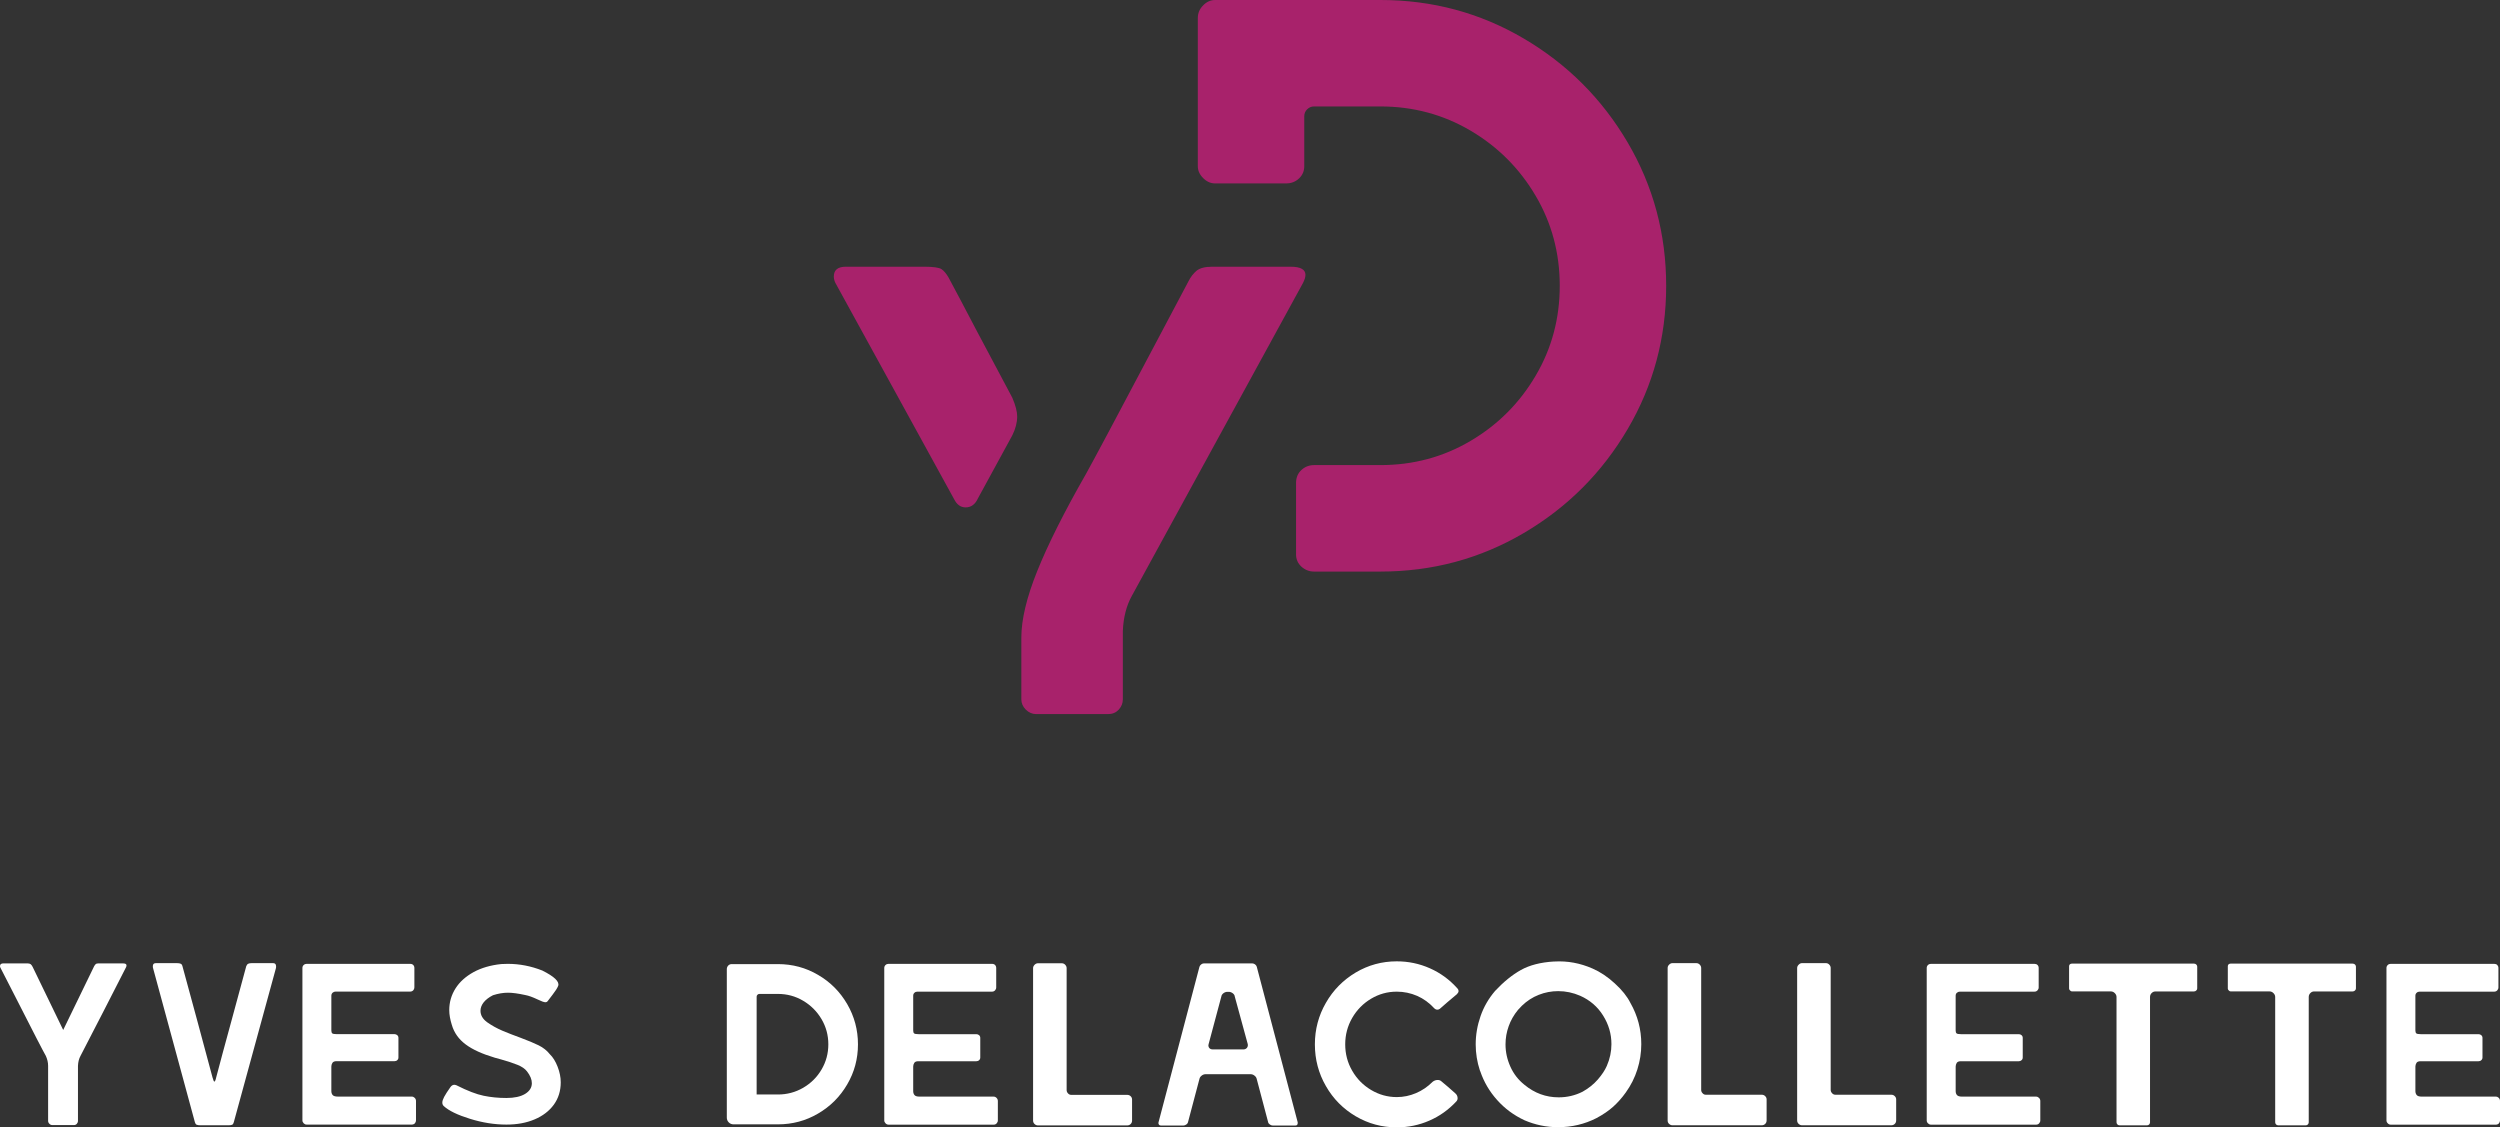
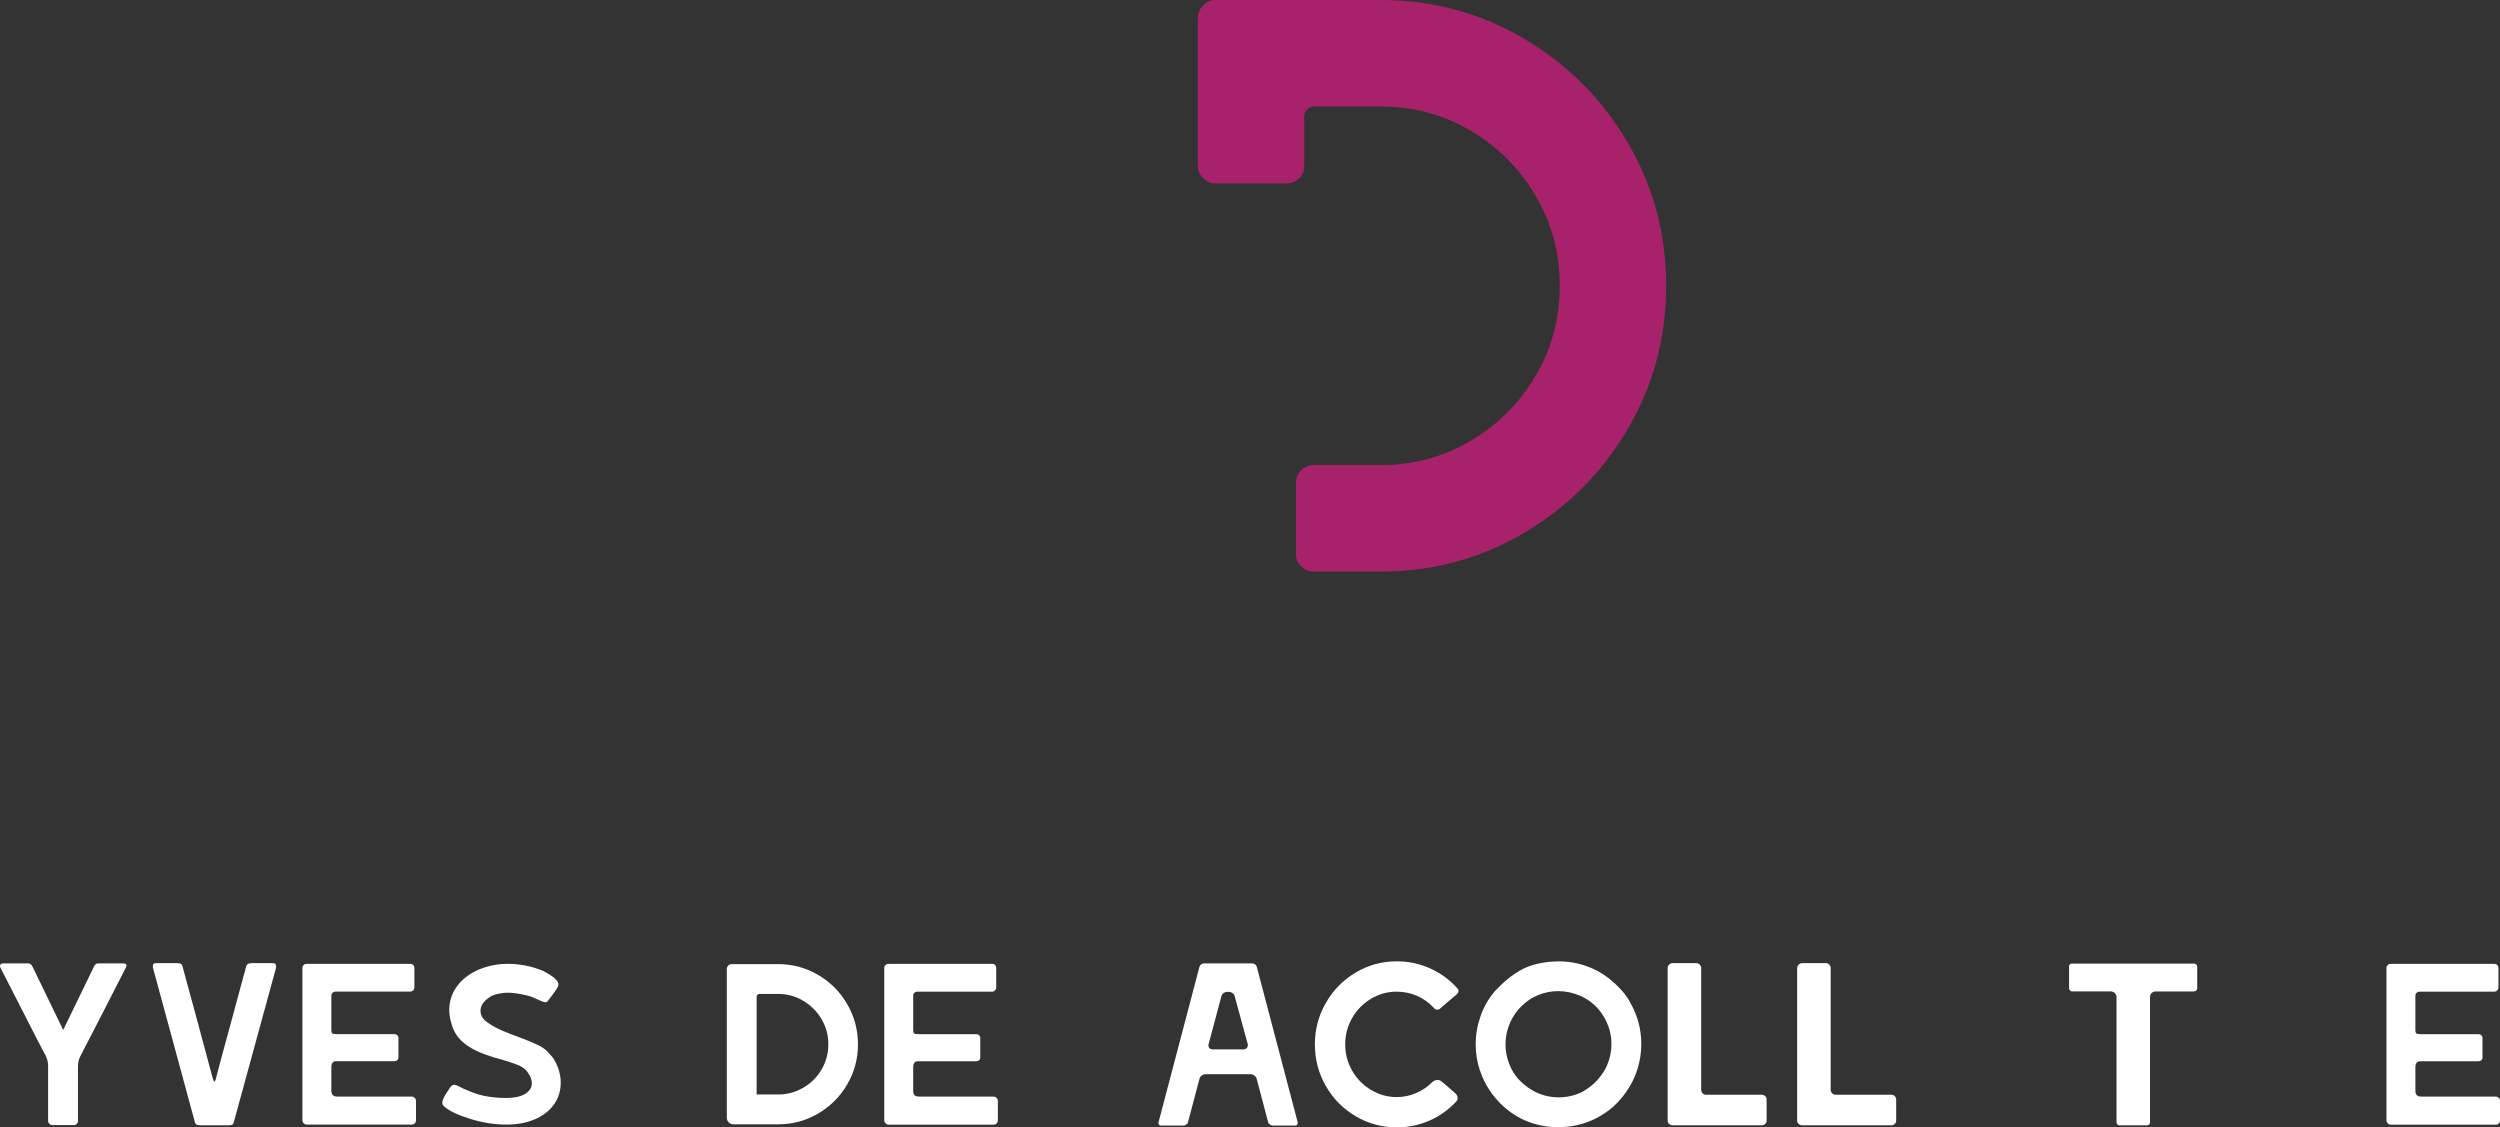
<svg xmlns="http://www.w3.org/2000/svg" version="1.1" id="Layer_1" x="0px" y="0px" width="150px" height="67.642px" viewBox="0 0 150 67.642" enable-background="new 0 0 150 67.642" xml:space="preserve">
  <rect x="0" y="0" width="150" height="67.642" fill="#333333" stroke="none" />
  <g>
    <g>
-       <path fill="#A8226B" d="M50.127,16.982c-0.067-0.13-0.098-0.261-0.098-0.391c0-0.396,0.244-0.589,0.736-0.589h4.668    c0.556,0,0.908,0.05,1.056,0.146c0.147,0.098,0.285,0.265,0.418,0.491l0.734,1.378c0.231,0.456,1.263,2.405,3.097,5.845    c0.195,0.459,0.293,0.834,0.293,1.128c0,0.362-0.098,0.737-0.293,1.131l-2.063,3.783c-0.166,0.362-0.409,0.539-0.739,0.539    c-0.294,0-0.522-0.161-0.687-0.489L50.127,16.982z M61.548,42.577c-0.18-0.182-0.268-0.385-0.268-0.616v-3.704    c0-1.08,0.317-2.414,0.958-4.004c0.639-1.587,1.611-3.527,2.923-5.821c0.456-0.82,1.899-3.521,4.321-8.106l1.821-3.438    c0.128-0.261,0.292-0.473,0.487-0.64c0.2-0.164,0.509-0.244,0.934-0.244h4.718c0.59,0,0.885,0.164,0.885,0.489    c0,0.134-0.05,0.297-0.15,0.491l-10.267,18.77c-0.327,0.589-0.506,1.293-0.54,2.11v3.389v0.709c0,0.231-0.082,0.435-0.244,0.616    c-0.167,0.178-0.378,0.268-0.639,0.268h-4.324C61.933,42.844,61.729,42.754,61.548,42.577z" />
      <path fill="#A8226B" d="M78.084,33.998c-0.213-0.197-0.321-0.442-0.321-0.736v-4.274c0-0.329,0.107-0.59,0.321-0.787    c0.212-0.197,0.467-0.295,0.761-0.295h3.979c1.966,0,3.767-0.482,5.406-1.45c1.639-0.965,2.941-2.268,3.905-3.906    c0.968-1.638,1.45-3.437,1.45-5.402c0-1.966-0.482-3.768-1.45-5.406c-0.964-1.637-2.267-2.94-3.905-3.905    c-1.639-0.965-3.439-1.45-5.406-1.45h-3.979c-0.165,0-0.301,0.059-0.416,0.173c-0.116,0.113-0.173,0.255-0.173,0.416v2.998    c0,0.294-0.107,0.539-0.318,0.737c-0.214,0.197-0.466,0.294-0.763,0.294h-4.272c-0.264,0-0.502-0.105-0.713-0.319    c-0.214-0.213-0.321-0.449-0.321-0.712V1.082c0-0.295,0.107-0.546,0.321-0.761C72.401,0.106,72.639,0,72.903,0h9.921    c3.115,0,5.978,0.769,8.598,2.31c2.622,1.541,4.699,3.62,6.239,6.24c1.538,2.62,2.309,5.486,2.309,8.599    c0,3.111-0.771,5.975-2.309,8.594c-1.54,2.622-3.617,4.702-6.239,6.242c-2.62,1.539-5.483,2.309-8.598,2.309h-3.979    C78.552,34.293,78.297,34.192,78.084,33.998z" />
    </g>
    <g>
      <g>
        <path fill="#FFFFFF" d="M2.964,67.427c-0.051-0.05-0.077-0.106-0.077-0.173v-2.332v-0.97c0-0.196-0.044-0.396-0.137-0.6     c-0.131-0.221-0.76-1.442-1.89-3.663l-0.832-1.623C0.01,58.032,0,57.999,0,57.97c0-0.113,0.071-0.168,0.209-0.168h1.431     c0.089,0,0.156,0.018,0.2,0.05c0.042,0.032,0.08,0.086,0.118,0.16l1.834,3.786L5.65,57.97c0.025-0.045,0.058-0.086,0.088-0.118     c0.033-0.032,0.093-0.05,0.176-0.05h1.457c0.195,0,0.259,0.074,0.195,0.225c-0.28,0.543-0.72,1.41-1.326,2.593     c-0.606,1.184-1.077,2.097-1.41,2.733c-0.092,0.169-0.142,0.366-0.152,0.6v3.302c0,0.066-0.024,0.123-0.068,0.173     c-0.046,0.053-0.107,0.077-0.181,0.077H3.138C3.073,67.504,3.014,67.48,2.964,67.427z" />
        <path fill="#FFFFFF" d="M16.565,57.983c0,0.049-0.001,0.084-0.011,0.113l-2.527,9.241c-0.02,0.073-0.05,0.124-0.098,0.147     c-0.047,0.021-0.116,0.033-0.208,0.033h-1.707c-0.09,0-0.164-0.012-0.214-0.033c-0.052-0.023-0.085-0.074-0.105-0.147     l-2.509-9.241c-0.01-0.029-0.016-0.069-0.016-0.126c0-0.119,0.06-0.182,0.182-0.182h1.259c0.102,0,0.181,0.013,0.231,0.036     c0.052,0.024,0.085,0.071,0.104,0.146c0.176,0.656,0.468,1.729,0.875,3.218c0.406,1.489,0.715,2.643,0.929,3.457     c0.045,0.166,0.083,0.252,0.112,0.252c0.035,0,0.073-0.086,0.109-0.252c0.214-0.814,0.523-1.968,0.932-3.457     c0.406-1.488,0.696-2.562,0.872-3.218c0.029-0.074,0.069-0.121,0.12-0.146c0.049-0.023,0.12-0.036,0.213-0.036h1.279     C16.506,57.789,16.565,57.852,16.565,57.983z" />
        <path fill="#FFFFFF" d="M18.222,67.4c-0.05-0.051-0.077-0.109-0.077-0.175v-9.144c0-0.076,0.026-0.136,0.077-0.181     c0.053-0.049,0.109-0.068,0.173-0.068h6.218c0.074,0,0.134,0.02,0.181,0.068c0.045,0.045,0.069,0.104,0.069,0.181v1.166     c0,0.063-0.023,0.119-0.069,0.173c-0.047,0.048-0.107,0.075-0.181,0.075H20.13c-0.064,0-0.12,0.023-0.173,0.068     c-0.051,0.048-0.076,0.107-0.076,0.182v2.041v0.04c0,0.084,0.018,0.142,0.055,0.176c0.038,0.032,0.125,0.046,0.264,0.046h3.471     c0.064,0,0.119,0.024,0.166,0.064c0.045,0.04,0.069,0.096,0.069,0.158v1.181c0,0.063-0.023,0.115-0.069,0.158     c-0.047,0.044-0.102,0.062-0.166,0.062h-3.486c-0.119,0-0.2,0.037-0.242,0.105c-0.043,0.071-0.062,0.143-0.062,0.216v1.472     c0,0.093,0.024,0.171,0.076,0.235c0.053,0.064,0.157,0.096,0.314,0.096h4.44c0.063,0,0.121,0.027,0.173,0.077     c0.049,0.05,0.076,0.112,0.076,0.188v1.164c0,0.065-0.023,0.124-0.068,0.175c-0.048,0.05-0.11,0.075-0.181,0.075h-6.316     C18.331,67.475,18.275,67.45,18.222,67.4z" />
        <path fill="#FFFFFF" d="M28.198,67.128c-0.744-0.23-1.27-0.485-1.573-0.764c-0.057-0.054-0.086-0.123-0.086-0.209     c0-0.09,0.039-0.206,0.112-0.345c0.074-0.141,0.2-0.335,0.376-0.585c0.064-0.09,0.143-0.138,0.234-0.138     c0.029,0,0.07,0.01,0.126,0.029c0.656,0.332,1.2,0.542,1.631,0.629c0.427,0.089,0.885,0.134,1.367,0.134     c0.474,0,0.844-0.08,1.117-0.242c0.271-0.165,0.409-0.379,0.409-0.646c0-0.224-0.097-0.457-0.292-0.709     c-0.119-0.157-0.312-0.288-0.575-0.394c-0.265-0.105-0.594-0.218-0.991-0.326c-0.048-0.01-0.167-0.041-0.362-0.099     c-0.748-0.223-1.333-0.485-1.749-0.797c-0.416-0.309-0.695-0.699-0.833-1.174c-0.102-0.322-0.154-0.62-0.154-0.889     c0-0.469,0.126-0.902,0.375-1.297c0.249-0.393,0.611-0.718,1.083-0.979c0.472-0.257,1.028-0.418,1.665-0.484     c0.083-0.008,0.213-0.012,0.389-0.012c0.704,0,1.391,0.132,2.069,0.4c0.72,0.359,1.041,0.666,0.956,0.916     c-0.055,0.141-0.165,0.312-0.327,0.52c-0.162,0.21-0.266,0.345-0.311,0.409c-0.028,0.038-0.071,0.059-0.124,0.059     c-0.093,0-0.25-0.059-0.474-0.168c-0.297-0.141-0.542-0.229-0.736-0.264c-0.425-0.093-0.773-0.141-1.042-0.141     c-0.294,0-0.594,0.053-0.901,0.152c-0.239,0.121-0.425,0.262-0.557,0.426c-0.127,0.162-0.191,0.331-0.191,0.507     c0,0.258,0.128,0.484,0.387,0.679c0.288,0.203,0.594,0.374,0.925,0.515c0.328,0.137,0.694,0.282,1.101,0.429     c0.447,0.166,0.803,0.317,1.076,0.45c0.274,0.136,0.498,0.313,0.673,0.535c0.185,0.176,0.34,0.428,0.466,0.75     c0.125,0.323,0.187,0.633,0.187,0.931c0,0.518-0.14,0.965-0.415,1.345c-0.279,0.381-0.664,0.675-1.153,0.882     c-0.493,0.21-1.056,0.312-1.693,0.312C29.672,67.475,28.943,67.36,28.198,67.128z" />
      </g>
      <g>
        <path fill="#FFFFFF" d="M43.728,67.345c-0.079-0.079-0.119-0.174-0.119-0.286v-8.91c0-0.082,0.028-0.153,0.083-0.213     s0.126-0.09,0.209-0.09h2.774c0.87,0,1.672,0.214,2.407,0.646c0.737,0.428,1.319,1.013,1.749,1.752     c0.431,0.741,0.647,1.548,0.647,2.417c0,0.871-0.216,1.672-0.647,2.406c-0.43,0.737-1.012,1.319-1.749,1.748     c-0.735,0.432-1.538,0.646-2.407,0.646h-2.663C43.901,67.461,43.806,67.423,43.728,67.345z M46.675,65.67     c0.546,0,1.05-0.134,1.512-0.401c0.463-0.269,0.832-0.632,1.104-1.095c0.274-0.465,0.409-0.968,0.409-1.513     c0-0.547-0.135-1.05-0.409-1.515c-0.273-0.461-0.641-0.829-1.104-1.102c-0.461-0.273-0.965-0.409-1.512-0.409h-1.108     c-0.047,0-0.088,0.016-0.119,0.05c-0.034,0.03-0.05,0.071-0.05,0.116v5.868H46.675z" />
        <path fill="#FFFFFF" d="M53.133,67.4c-0.05-0.051-0.077-0.107-0.077-0.175v-9.144c0-0.074,0.026-0.133,0.077-0.181     c0.052-0.049,0.109-0.068,0.173-0.068h6.218c0.074,0,0.133,0.02,0.181,0.068c0.044,0.048,0.068,0.106,0.068,0.181v1.166     c0,0.065-0.024,0.122-0.068,0.173c-0.048,0.051-0.107,0.079-0.181,0.079h-4.483c-0.066,0-0.124,0.02-0.174,0.067     c-0.052,0.045-0.075,0.104-0.075,0.181v2.039v0.04c0,0.084,0.017,0.144,0.054,0.176c0.038,0.032,0.126,0.048,0.264,0.048h3.471     c0.063,0,0.119,0.022,0.167,0.063c0.044,0.04,0.068,0.096,0.068,0.158v1.181c0,0.063-0.023,0.118-0.068,0.158     c-0.048,0.044-0.104,0.064-0.167,0.064h-3.485c-0.121,0-0.199,0.034-0.242,0.103c-0.043,0.071-0.062,0.143-0.062,0.216v1.472     c0,0.093,0.023,0.171,0.075,0.235c0.05,0.066,0.155,0.097,0.312,0.097h4.442c0.064,0,0.122,0.026,0.172,0.076     c0.052,0.053,0.078,0.115,0.078,0.188v1.164c0,0.067-0.024,0.124-0.071,0.175c-0.044,0.052-0.104,0.079-0.179,0.079h-6.315     C53.243,67.479,53.185,67.452,53.133,67.4z" />
-         <path fill="#FFFFFF" d="M62.075,67.442c-0.059-0.057-0.09-0.123-0.09-0.208v-9.146c0-0.076,0.031-0.14,0.09-0.202     c0.06-0.06,0.127-0.09,0.202-0.09h1.429c0.083,0,0.152,0.03,0.206,0.09c0.058,0.063,0.086,0.126,0.086,0.202v7.314     c0,0.073,0.026,0.141,0.083,0.202c0.055,0.06,0.119,0.088,0.193,0.088h3.358c0.083,0,0.153,0.028,0.209,0.083     c0.056,0.055,0.083,0.121,0.083,0.195v1.263c0,0.085-0.028,0.151-0.083,0.208c-0.056,0.055-0.126,0.084-0.209,0.084h-5.355     C62.202,67.526,62.135,67.497,62.075,67.442z" />
        <path fill="#FFFFFF" d="M69.536,67.479c-0.028-0.039-0.038-0.083-0.028-0.128l2.458-9.339c0.016-0.057,0.051-0.104,0.104-0.147     c0.05-0.04,0.108-0.063,0.171-0.063h2.886c0.057,0,0.112,0.021,0.169,0.055c0.054,0.039,0.092,0.088,0.108,0.142l2.458,9.339     v0.043c0,0.102-0.048,0.151-0.14,0.151h-1.361c-0.054,0-0.113-0.021-0.172-0.063c-0.059-0.041-0.095-0.088-0.103-0.146     l-0.682-2.581c-0.017-0.083-0.064-0.152-0.138-0.207c-0.073-0.058-0.151-0.083-0.235-0.083h-2.693     c-0.083,0-0.161,0.025-0.235,0.083c-0.074,0.055-0.122,0.124-0.138,0.207l-0.68,2.569c-0.012,0.064-0.046,0.116-0.104,0.157     c-0.062,0.043-0.12,0.063-0.173,0.063h-1.36C69.601,67.532,69.563,67.512,69.536,67.479z M74.602,62.966     c0.09,0,0.164-0.034,0.216-0.099c0.047-0.063,0.064-0.137,0.047-0.221l-0.78-2.859c-0.007-0.072-0.048-0.137-0.124-0.195     c-0.074-0.053-0.152-0.082-0.236-0.082h-0.082c-0.084,0-0.162,0.029-0.236,0.082c-0.073,0.059-0.117,0.123-0.126,0.195     l-0.764,2.859l-0.014,0.069c0,0.073,0.023,0.136,0.069,0.181c0.048,0.045,0.112,0.069,0.195,0.069H74.602z" />
        <path fill="#FFFFFF" d="M81.341,66.975c-0.751-0.443-1.35-1.045-1.787-1.811c-0.44-0.763-0.661-1.598-0.661-2.503     c0-0.898,0.221-1.729,0.661-2.491c0.437-0.766,1.036-1.369,1.787-1.818c0.756-0.449,1.579-0.672,2.465-0.672     c0.694,0,1.356,0.137,1.985,0.416c0.627,0.277,1.174,0.674,1.638,1.193c0.056,0.053,0.084,0.113,0.084,0.179     c0,0.056-0.034,0.118-0.098,0.183c-0.193,0.156-0.388,0.32-0.583,0.491c-0.194,0.172-0.328,0.291-0.404,0.354     c-0.055,0.054-0.119,0.084-0.192,0.084c-0.065,0-0.126-0.03-0.181-0.084c-0.298-0.323-0.637-0.573-1.026-0.744     c-0.391-0.168-0.796-0.253-1.222-0.253c-0.557,0-1.072,0.142-1.547,0.427c-0.478,0.287-0.853,0.672-1.13,1.153     c-0.277,0.482-0.417,1.01-0.417,1.582s0.14,1.102,0.417,1.58c0.277,0.484,0.652,0.866,1.13,1.153     c0.476,0.285,0.99,0.431,1.547,0.431c0.397,0,0.782-0.079,1.153-0.238c0.369-0.156,0.703-0.383,0.998-0.68     c0.094-0.073,0.192-0.109,0.305-0.109c0.093,0,0.166,0.029,0.224,0.084c0.091,0.074,0.221,0.183,0.388,0.326     c0.166,0.142,0.311,0.271,0.43,0.379c0.103,0.083,0.152,0.188,0.152,0.307c0,0.073-0.026,0.138-0.081,0.196     c-0.465,0.498-1.004,0.884-1.619,1.149c-0.616,0.269-1.264,0.402-1.949,0.402C82.919,67.642,82.097,67.42,81.341,66.975z" />
        <path fill="#FFFFFF" d="M89.824,65.997c-0.458-0.511-0.791-1.084-1.005-1.711l-0.029-0.069c-0.164-0.502-0.248-1.02-0.248-1.555     c0-0.572,0.097-1.138,0.291-1.694c0.192-0.554,0.484-1.058,0.872-1.512c0.509-0.544,1.025-0.963,1.548-1.256     c0.524-0.292,1.182-0.461,1.979-0.509h0.042c0.775-0.045,1.536,0.096,2.275,0.42c0.463,0.201,0.911,0.5,1.338,0.894     c0.434,0.394,0.744,0.783,0.939,1.174c0.432,0.758,0.651,1.58,0.651,2.469c0,0.52-0.079,1.024-0.236,1.52     c-0.157,0.496-0.389,0.956-0.694,1.381c-0.229,0.323-0.484,0.608-0.756,0.854c-0.273,0.245-0.606,0.472-1.007,0.686     c-0.712,0.362-1.479,0.543-2.304,0.543c-0.701,0-1.373-0.142-2.013-0.417C90.83,66.917,90.283,66.513,89.824,65.997z      M95.869,64.771c0.249-0.289,0.429-0.56,0.54-0.818c0.186-0.426,0.277-0.86,0.277-1.306c0-0.61-0.166-1.181-0.5-1.714     c-0.331-0.532-0.791-0.926-1.373-1.186c-0.425-0.185-0.864-0.279-1.319-0.279c-0.406,0-0.798,0.074-1.17,0.222     c-0.376,0.147-0.712,0.367-1.009,0.654l-0.236,0.25c-0.249,0.303-0.437,0.632-0.56,0.983c-0.126,0.352-0.188,0.713-0.188,1.084     c0,0.461,0.097,0.908,0.292,1.339c0.192,0.431,0.476,0.794,0.844,1.088c0.604,0.499,1.286,0.752,2.056,0.752     c0.508,0,0.984-0.112,1.429-0.336C95.312,65.303,95.618,65.058,95.869,64.771z" />
        <path fill="#FFFFFF" d="M100.146,67.434c-0.061-0.054-0.088-0.123-0.088-0.209v-9.144c0-0.074,0.027-0.141,0.088-0.2     c0.061-0.062,0.128-0.093,0.2-0.093h1.432c0.084,0,0.152,0.031,0.21,0.093c0.056,0.06,0.083,0.126,0.083,0.2v7.313     c0,0.074,0.025,0.141,0.083,0.2c0.055,0.062,0.118,0.09,0.192,0.09h3.359c0.082,0,0.154,0.029,0.208,0.086     c0.055,0.055,0.084,0.119,0.084,0.193v1.261c0,0.086-0.029,0.155-0.084,0.209c-0.054,0.055-0.126,0.084-0.208,0.084h-5.359     C100.274,67.518,100.207,67.489,100.146,67.434z" />
        <path fill="#FFFFFF" d="M107.921,67.434c-0.06-0.054-0.092-0.123-0.092-0.209v-9.144c0-0.074,0.032-0.141,0.092-0.2     c0.058-0.062,0.127-0.093,0.201-0.093h1.429c0.086,0,0.153,0.031,0.209,0.093c0.055,0.06,0.081,0.126,0.081,0.2v7.313     c0,0.074,0.029,0.141,0.085,0.2c0.055,0.062,0.119,0.09,0.194,0.09h3.356c0.084,0,0.155,0.029,0.21,0.086     c0.057,0.055,0.084,0.119,0.084,0.193v1.261c0,0.086-0.027,0.155-0.084,0.209c-0.055,0.055-0.126,0.084-0.21,0.084h-5.354     C108.048,67.518,107.979,67.489,107.921,67.434z" />
-         <path fill="#FFFFFF" d="M115.678,67.4c-0.05-0.051-0.075-0.107-0.075-0.175v-9.144c0-0.074,0.025-0.133,0.075-0.181     c0.054-0.049,0.11-0.068,0.175-0.068h6.218c0.073,0,0.133,0.02,0.181,0.068c0.046,0.048,0.069,0.106,0.069,0.181v1.166     c0,0.065-0.023,0.122-0.069,0.173c-0.048,0.051-0.107,0.079-0.181,0.079h-4.483c-0.064,0-0.12,0.02-0.174,0.067     c-0.052,0.045-0.075,0.104-0.075,0.181v2.039v0.04c0,0.084,0.017,0.144,0.055,0.176c0.037,0.032,0.125,0.048,0.264,0.048h3.471     c0.064,0,0.118,0.022,0.166,0.063c0.046,0.04,0.069,0.096,0.069,0.158v1.181c0,0.063-0.023,0.118-0.069,0.158     c-0.048,0.044-0.102,0.064-0.166,0.064h-3.484c-0.12,0-0.2,0.034-0.243,0.103c-0.04,0.071-0.062,0.143-0.062,0.216v1.472     c0,0.093,0.023,0.171,0.075,0.235c0.054,0.066,0.155,0.097,0.314,0.097h4.439c0.063,0,0.121,0.026,0.172,0.076     c0.053,0.053,0.078,0.115,0.078,0.188v1.164c0,0.067-0.023,0.124-0.069,0.175c-0.046,0.052-0.106,0.079-0.181,0.079h-6.314     C115.789,67.479,115.732,67.452,115.678,67.4z" />
        <path fill="#FFFFFF" d="M127.039,67.461c-0.033-0.036-0.048-0.076-0.048-0.124v-7.521c0-0.083-0.035-0.159-0.104-0.229     c-0.069-0.07-0.15-0.103-0.244-0.103h-2.33c-0.039,0-0.074-0.02-0.112-0.059c-0.036-0.035-0.056-0.073-0.056-0.111V57.97     c0-0.045,0.018-0.084,0.048-0.113c0.033-0.024,0.071-0.04,0.12-0.04h7.328c0.055,0,0.102,0.02,0.137,0.055     c0.039,0.039,0.055,0.081,0.055,0.127v1.304c0,0.047-0.016,0.089-0.055,0.124c-0.035,0.039-0.082,0.059-0.137,0.059h-2.304     c-0.093,0-0.172,0.03-0.238,0.097c-0.063,0.064-0.098,0.142-0.098,0.235v7.521c0,0.048-0.016,0.088-0.047,0.124     c-0.034,0.037-0.076,0.057-0.134,0.057h-1.649C127.115,67.518,127.072,67.499,127.039,67.461z" />
-         <path fill="#FFFFFF" d="M136.56,67.461c-0.032-0.036-0.049-0.076-0.049-0.124v-7.521c0-0.083-0.034-0.159-0.104-0.229     c-0.069-0.07-0.147-0.103-0.24-0.103h-2.332c-0.038,0-0.076-0.02-0.111-0.059c-0.039-0.035-0.055-0.073-0.055-0.111V57.97     c0-0.045,0.015-0.084,0.047-0.113c0.033-0.024,0.071-0.04,0.119-0.04h7.326c0.054,0,0.102,0.02,0.14,0.055     c0.036,0.039,0.055,0.081,0.055,0.127v1.304c0,0.047-0.019,0.089-0.055,0.124c-0.038,0.039-0.086,0.059-0.14,0.059h-2.303     c-0.094,0-0.171,0.03-0.235,0.097c-0.065,0.064-0.099,0.142-0.099,0.235v7.521c0,0.048-0.017,0.088-0.05,0.124     c-0.031,0.037-0.074,0.057-0.131,0.057h-1.651C136.637,67.518,136.591,67.499,136.56,67.461z" />
        <path fill="#FFFFFF" d="M143.266,67.4c-0.052-0.051-0.078-0.107-0.078-0.175v-9.144c0-0.074,0.026-0.133,0.078-0.181     c0.048-0.049,0.107-0.068,0.174-0.068h6.215c0.074,0,0.134,0.02,0.183,0.068c0.043,0.048,0.067,0.106,0.067,0.181v1.166     c0,0.065-0.024,0.122-0.067,0.173c-0.049,0.051-0.108,0.079-0.183,0.079h-4.482c-0.063,0-0.123,0.02-0.173,0.067     c-0.051,0.045-0.077,0.104-0.077,0.181v2.039v0.04c0,0.084,0.021,0.144,0.056,0.176c0.037,0.032,0.126,0.048,0.263,0.048h3.471     c0.064,0,0.119,0.022,0.166,0.063c0.045,0.04,0.07,0.096,0.07,0.158v1.181c0,0.063-0.025,0.118-0.07,0.158     c-0.047,0.044-0.102,0.064-0.166,0.064h-3.483c-0.119,0-0.203,0.034-0.243,0.103c-0.041,0.071-0.063,0.143-0.063,0.216v1.472     c0,0.093,0.026,0.171,0.077,0.235c0.05,0.066,0.154,0.097,0.313,0.097h4.438c0.067,0,0.124,0.026,0.177,0.076     c0.05,0.053,0.072,0.115,0.072,0.188v1.164c0,0.067-0.021,0.124-0.065,0.175c-0.047,0.052-0.106,0.079-0.184,0.079h-6.311     C143.374,67.479,143.314,67.452,143.266,67.4z" />
      </g>
    </g>
  </g>
</svg>